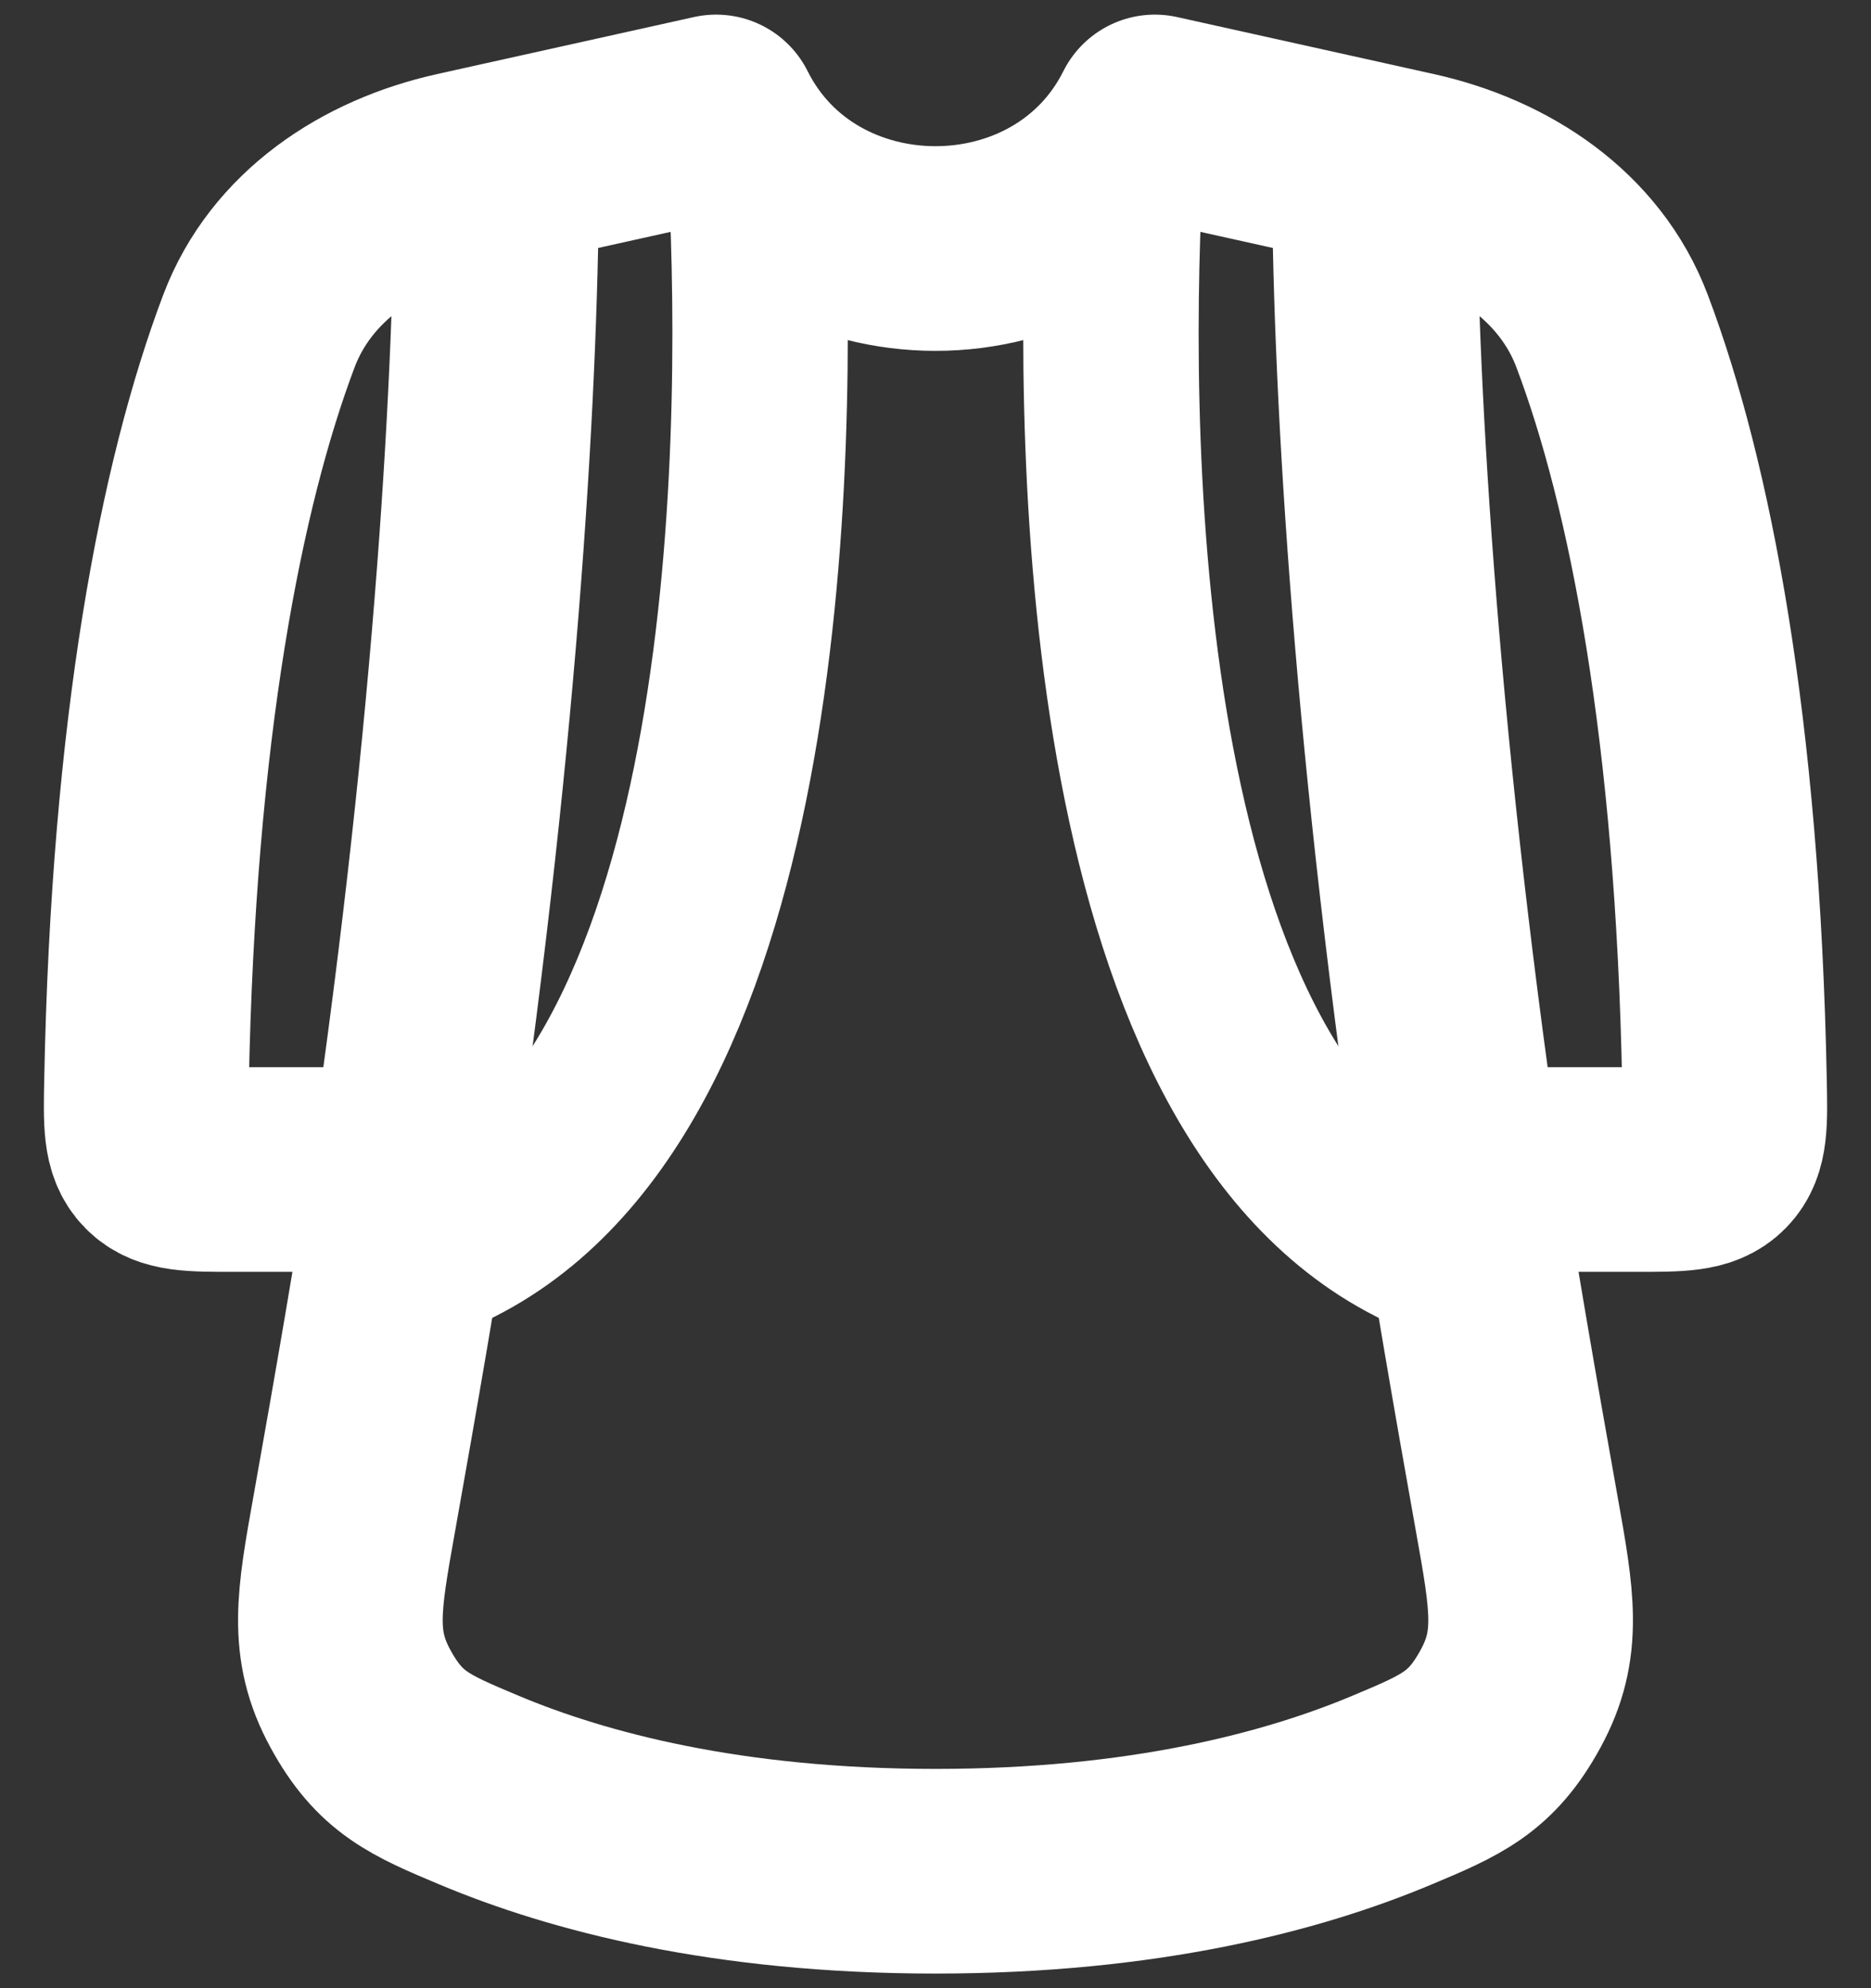
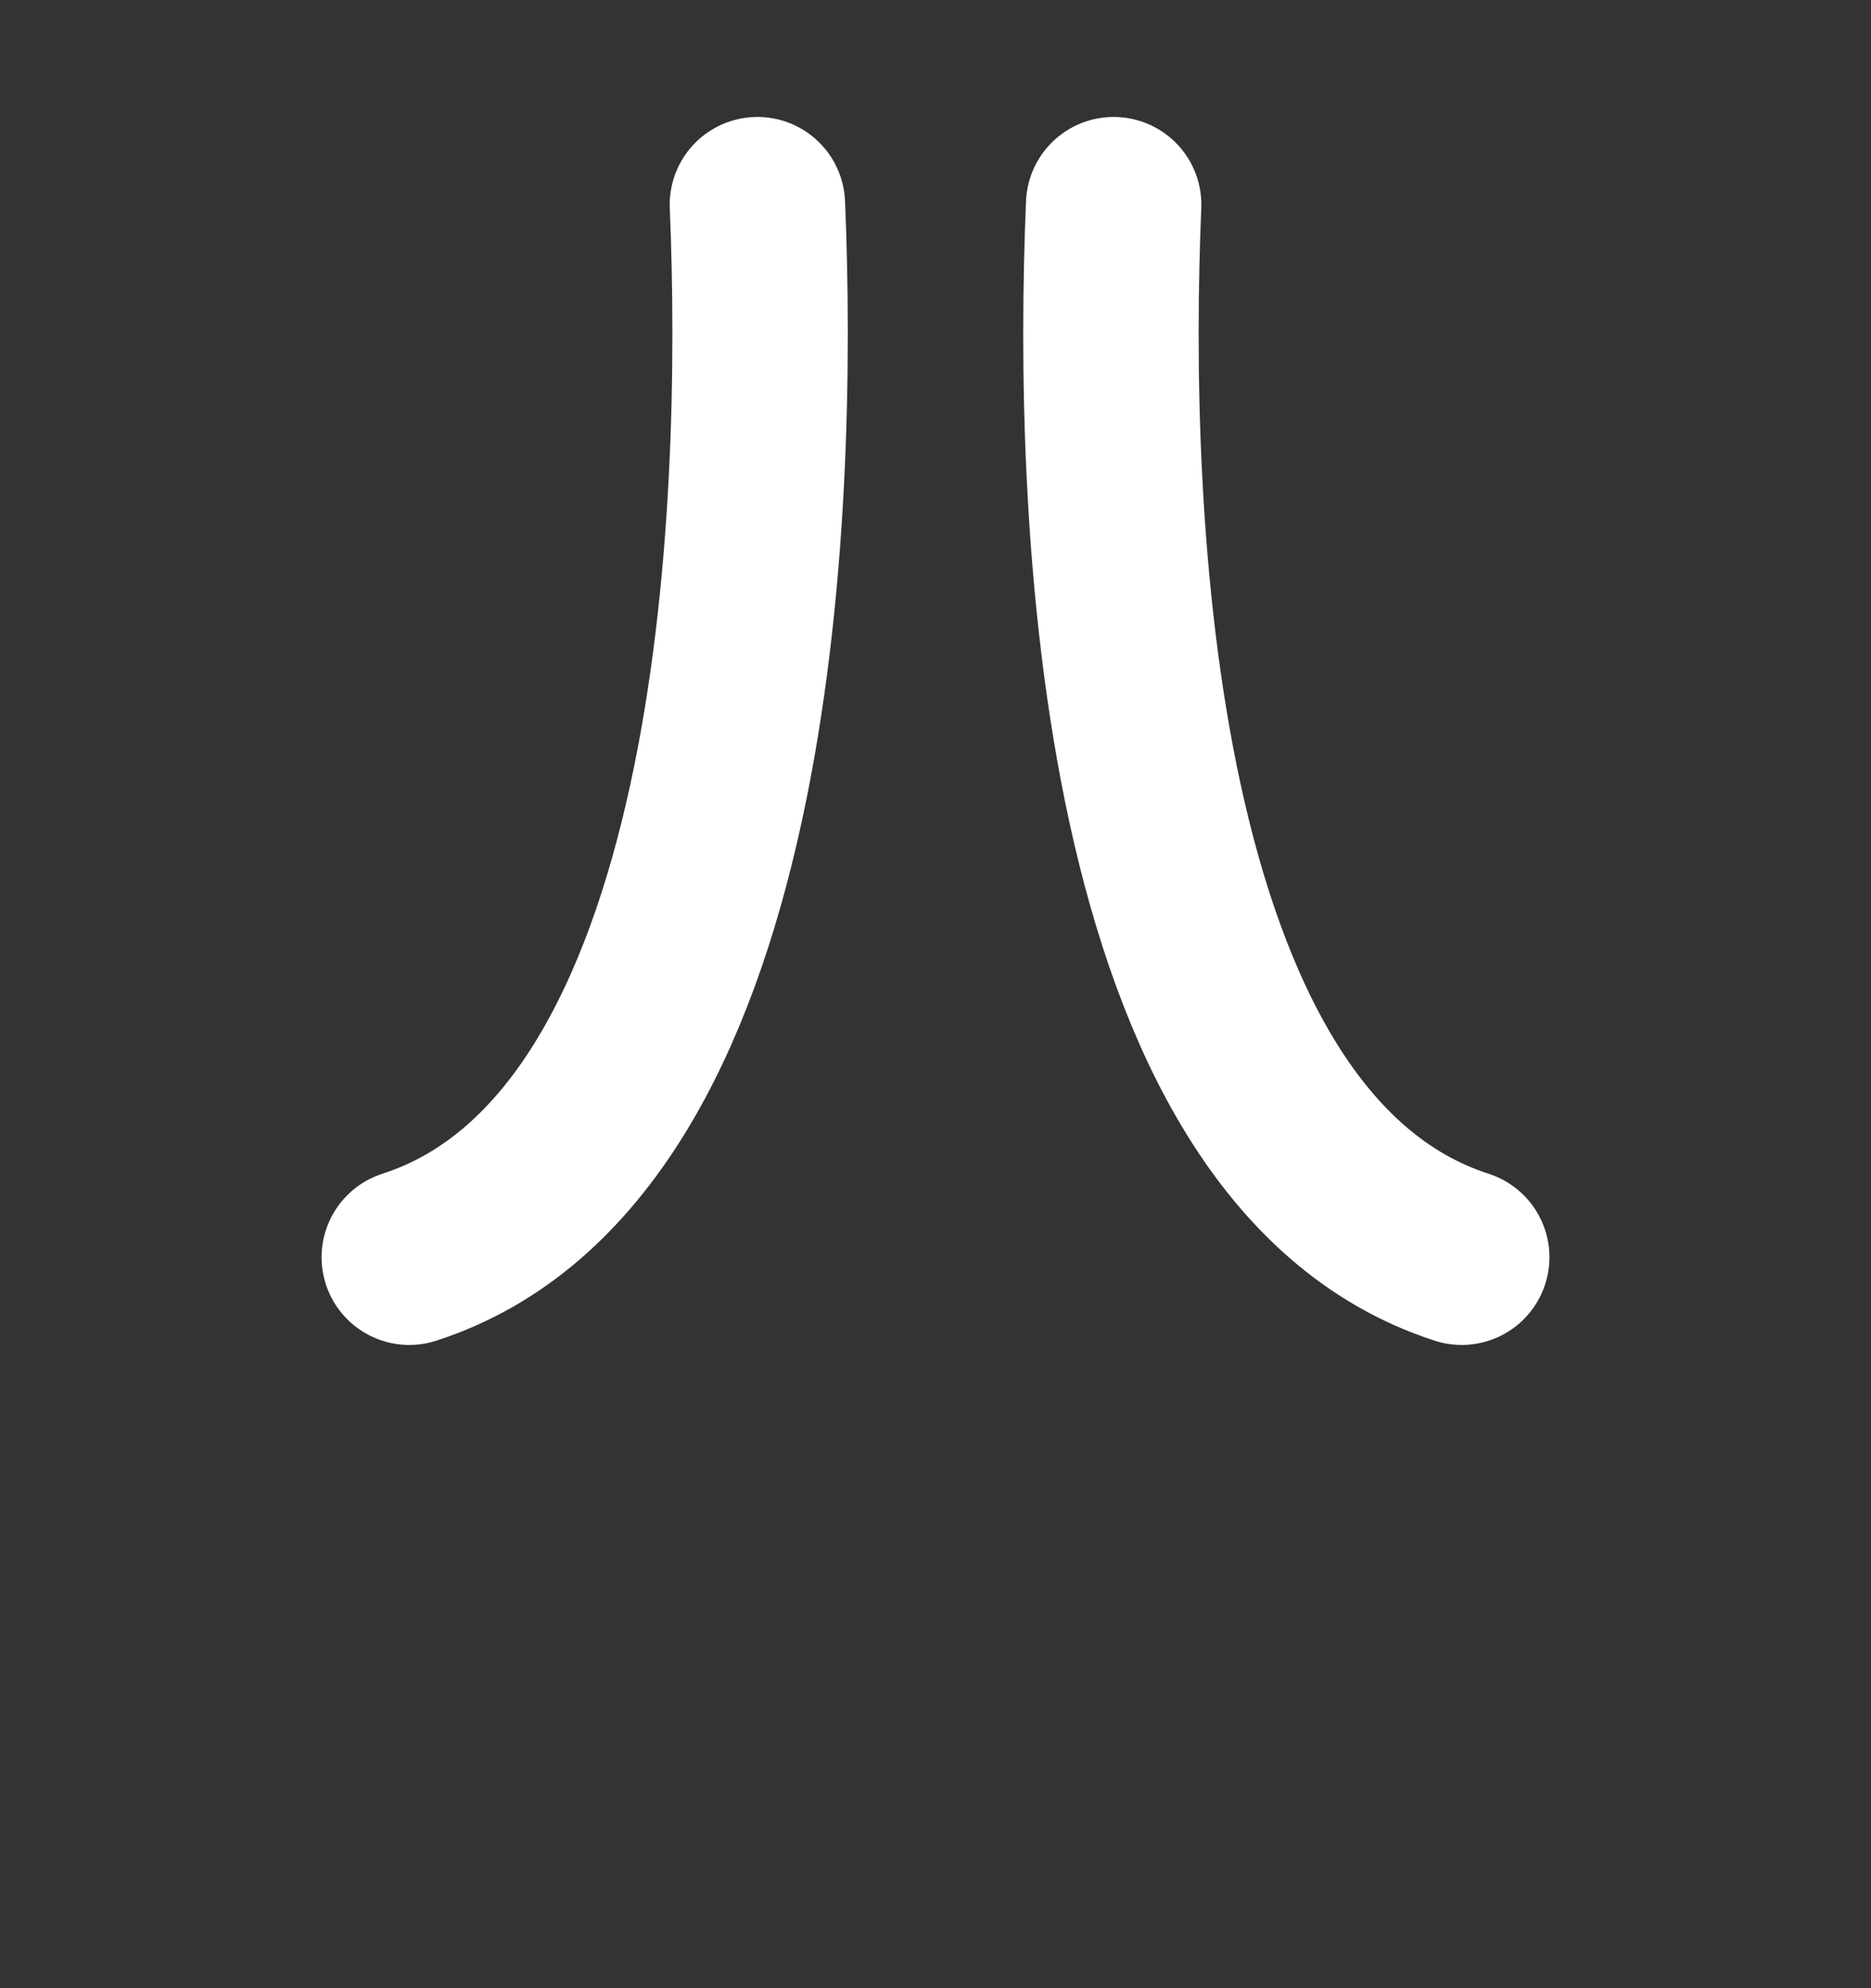
<svg xmlns="http://www.w3.org/2000/svg" width="32" height="34" viewBox="0 0 32 34" fill="none">
  <rect x="0" y="0" width="32" height="34" fill="#333333" stroke="none" />
-   <path d="M23.505 2.833L19.752 2C19.002 3.5 17.501 4.25 16 4.25C14.499 4.25 12.998 3.5 12.248 2L8.495 2.833M23.505 2.833L24.152 2.977C25.663 3.313 27.022 4.21 27.57 5.657C28.563 8.282 29.378 12.476 29.494 18.499C29.508 19.2 29.515 19.55 29.294 19.775C29.073 20 28.718 20 28.008 20H24.949M23.505 2.833C23.505 6.298 23.828 12.306 24.949 20M8.495 2.833L7.848 2.977C6.337 3.313 4.978 4.21 4.43 5.657C3.437 8.282 2.622 12.476 2.506 18.499C2.492 19.2 2.485 19.55 2.706 19.775C2.927 20 3.282 20 3.992 20H7.051M8.495 2.833C8.495 6.298 8.172 12.306 7.051 20M24.949 20C25.165 21.482 25.59 23.927 25.942 25.894C26.208 27.379 26.341 28.122 25.837 29.047C25.334 29.971 24.826 30.185 23.809 30.612C22.116 31.323 19.566 32 16 32C12.434 32 9.884 31.323 8.191 30.612C7.174 30.185 6.666 29.971 6.163 29.047C5.659 28.122 5.792 27.379 6.058 25.894C6.409 23.927 6.835 21.482 7.051 20" stroke="white" stroke-width="3.5" stroke-linecap="round" stroke-linejoin="round" />
  <path d="M19.047 3.5C18.826 8.717 19.179 19.622 25 21.5M12.954 3.5C13.174 8.717 12.821 19.622 7 21.5" stroke="white" stroke-width="3" stroke-linecap="round" stroke-linejoin="round" />
</svg>